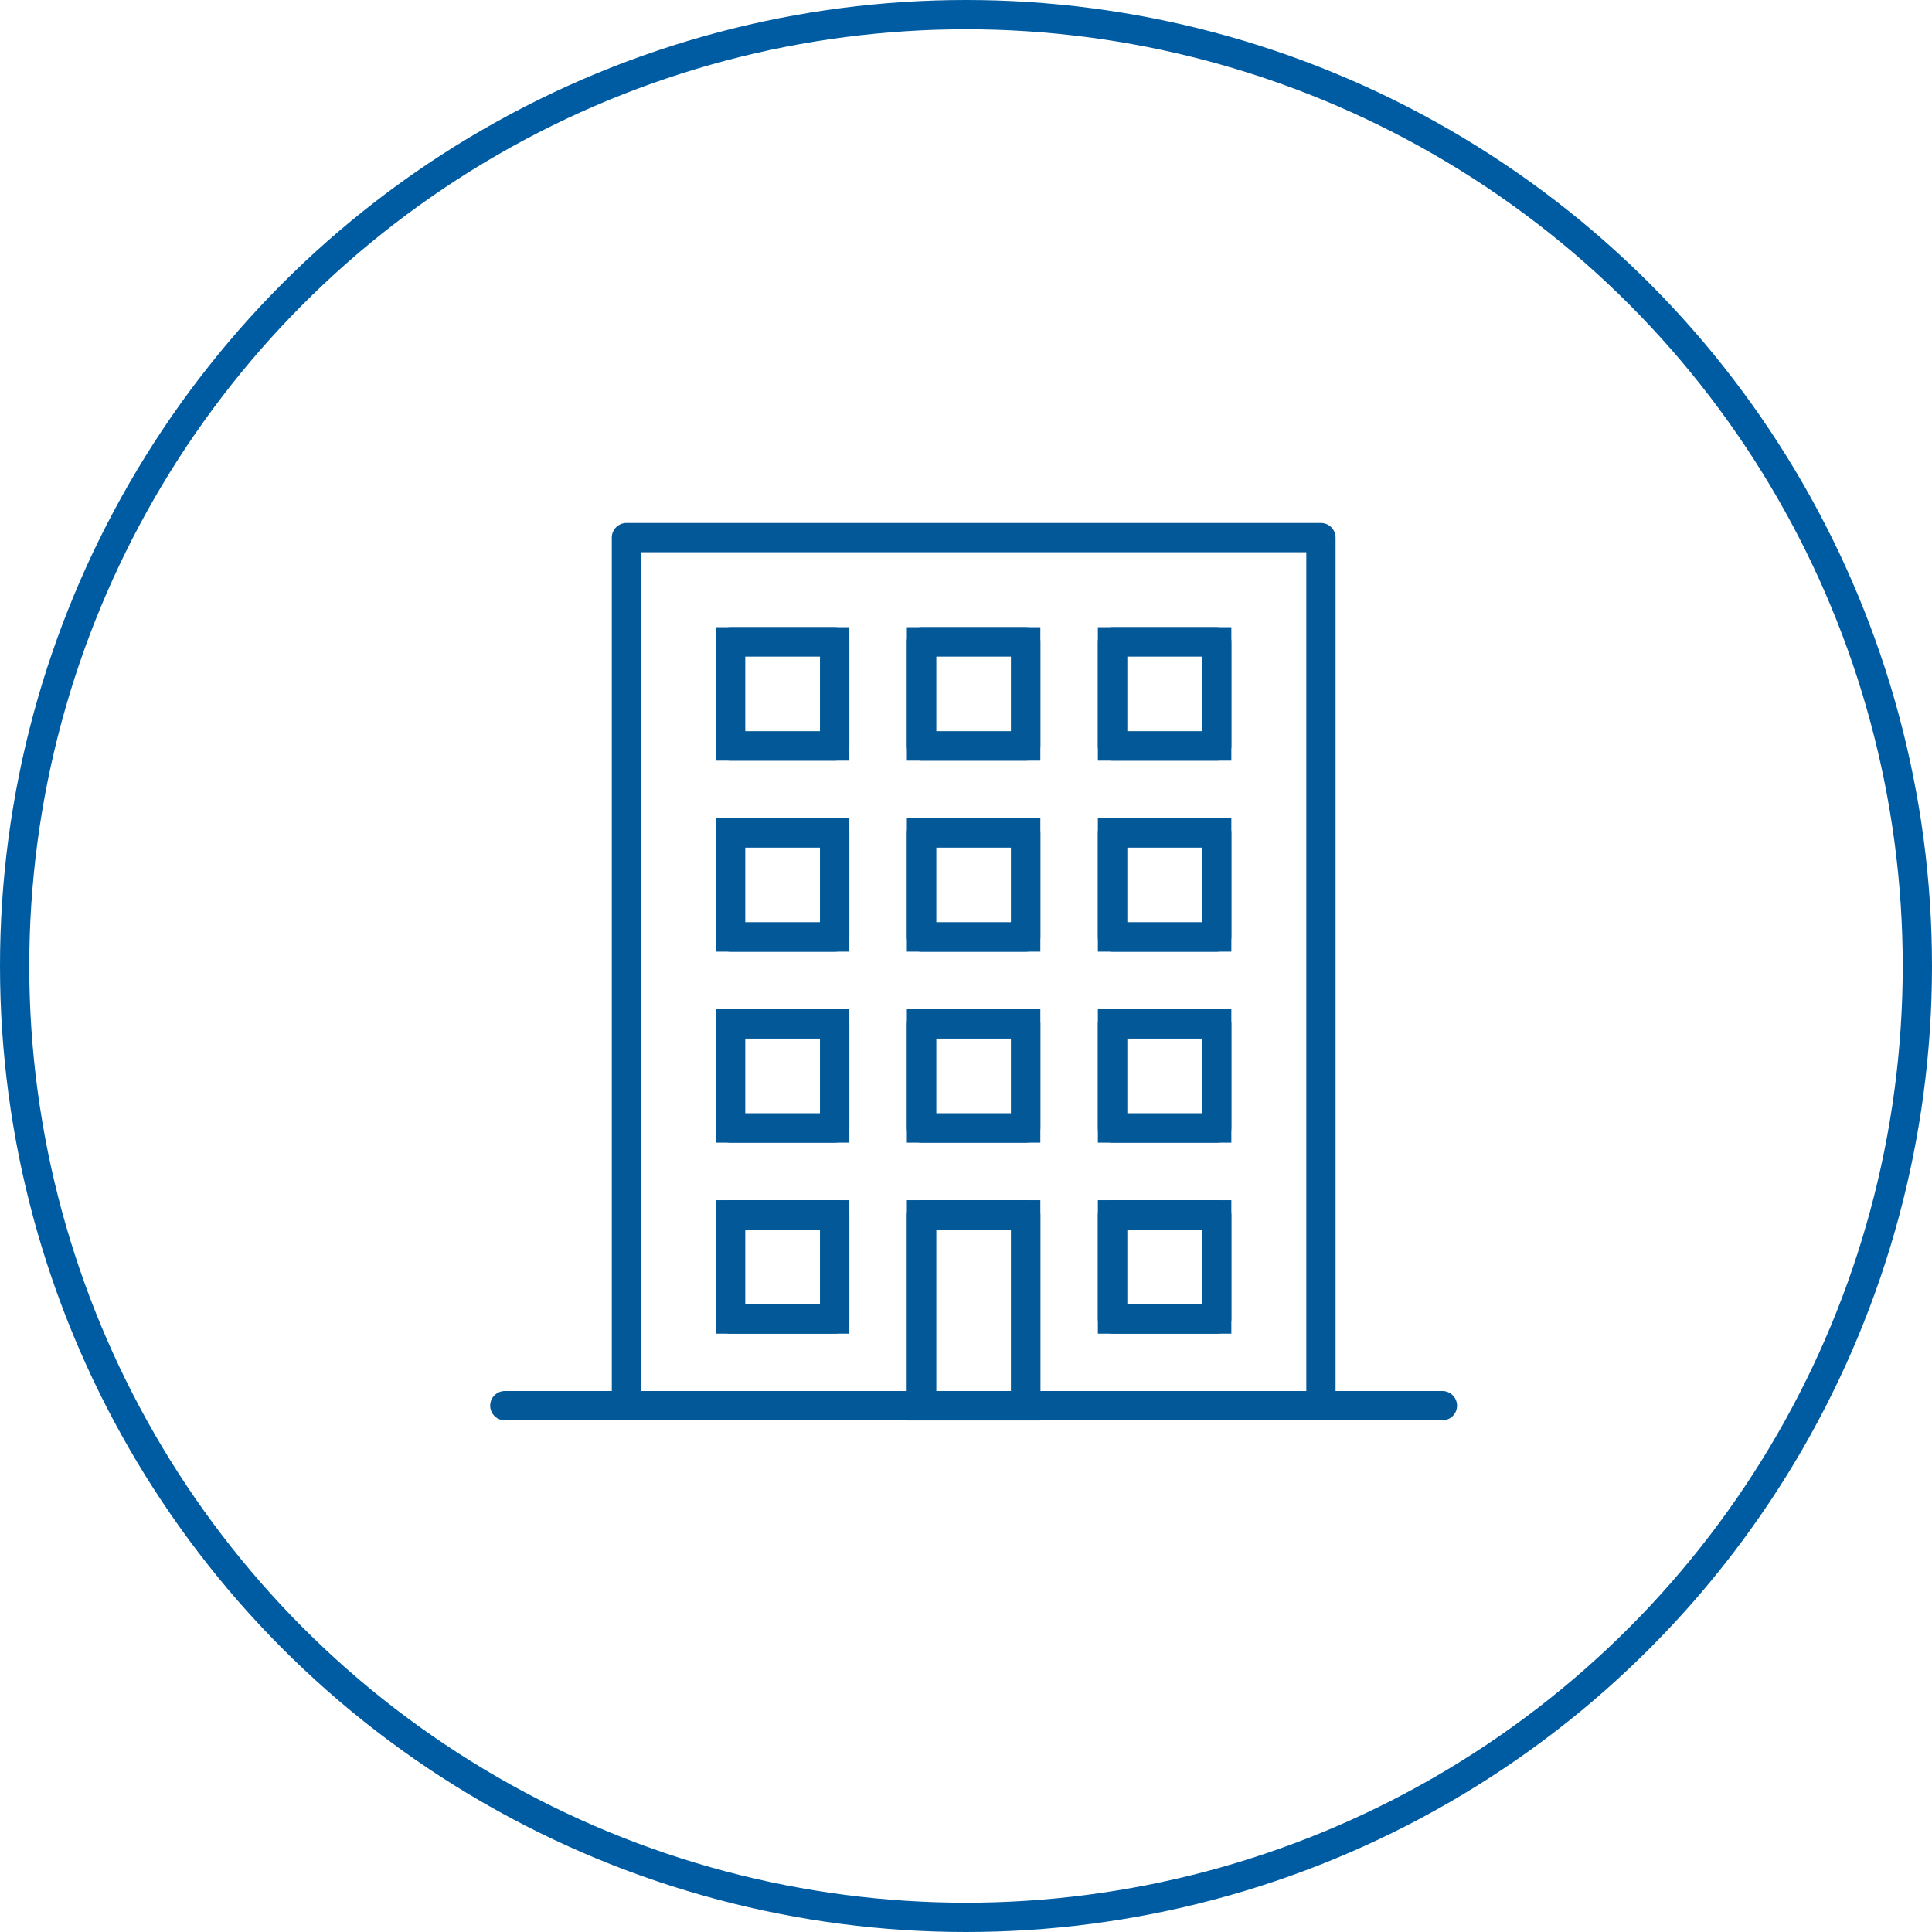
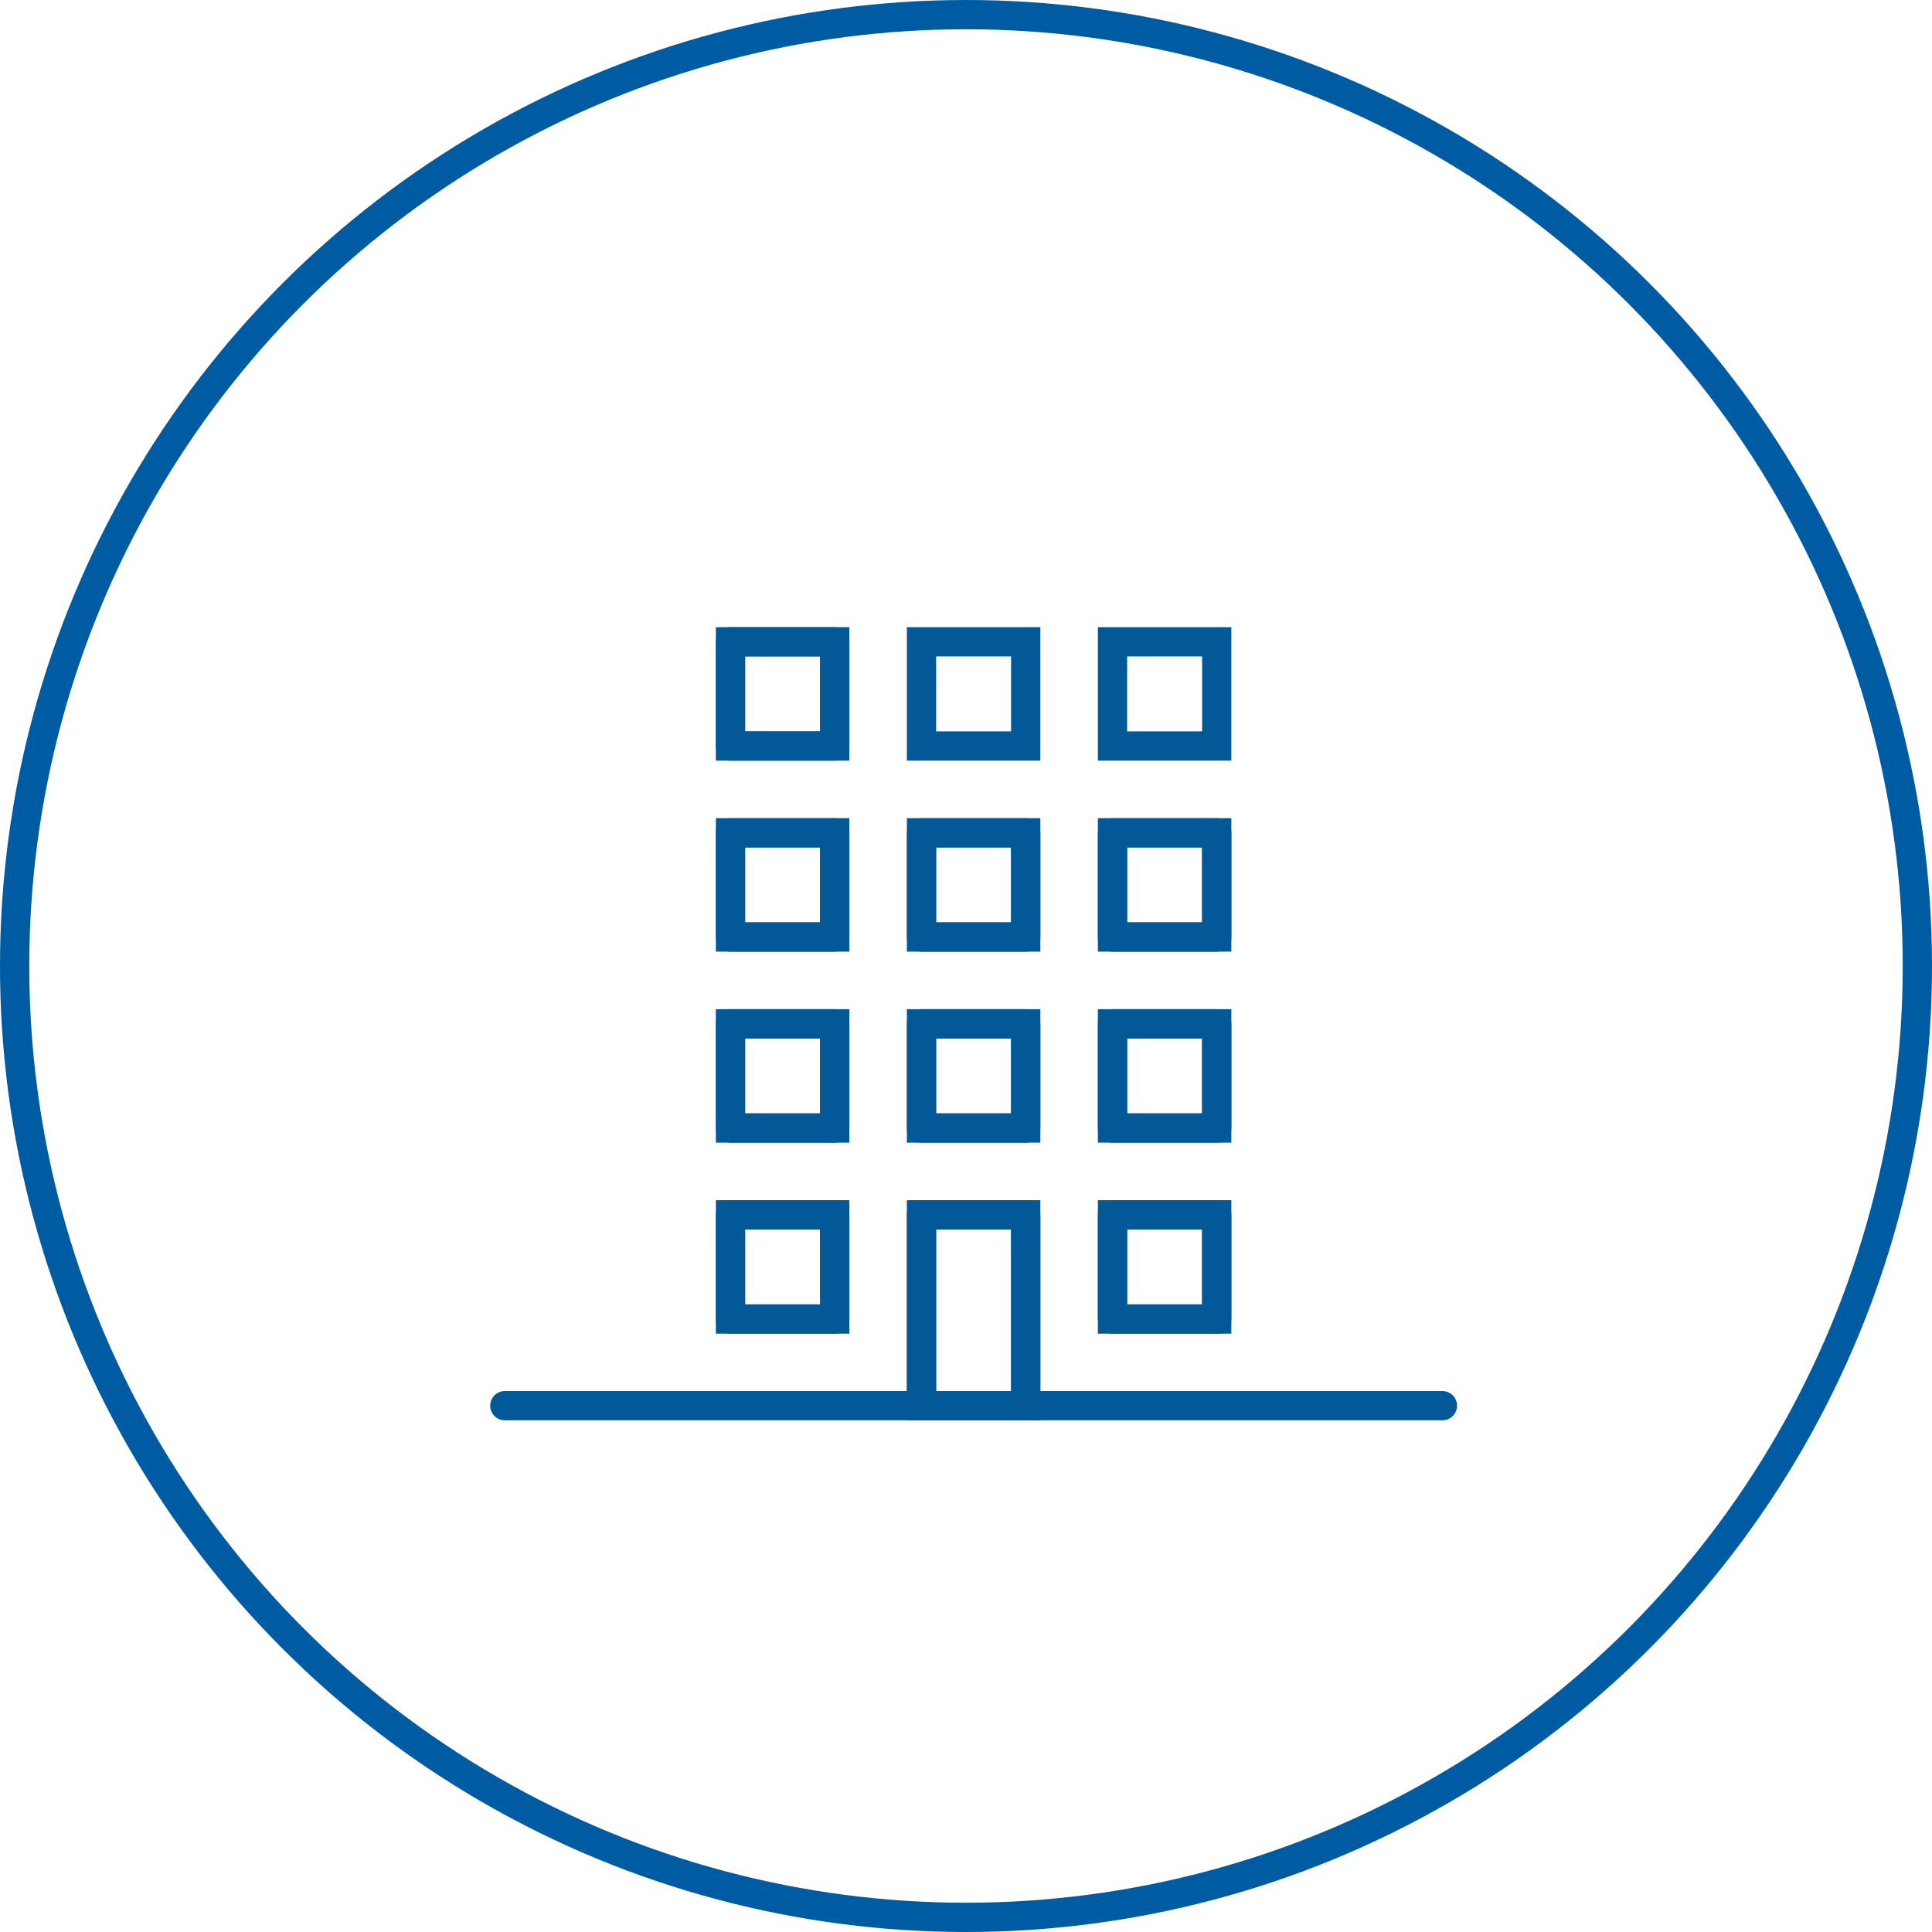
<svg xmlns="http://www.w3.org/2000/svg" viewBox="0 0 132 132">
  <defs>
    <style>.cls-1,.cls-2,.cls-3{fill:none;stroke-width:2px;}.cls-1{stroke:#005ca2;}.cls-1,.cls-2{stroke-miterlimit:10;}.cls-2,.cls-3{stroke:#035898;}.cls-3{stroke-linecap:round;stroke-linejoin:round;}</style>
  </defs>
  <g id="レイヤー_2" data-name="レイヤー 2">
    <g id="デザイン">
      <circle class="cls-1" cx="66" cy="66" r="65" />
      <rect class="cls-2" x="76.01" y="83" width="7.12" height="7.12" />
      <rect class="cls-2" x="76.01" y="69.95" width="7.12" height="7.12" />
      <rect class="cls-2" x="76.01" y="56.9" width="7.12" height="7.12" />
      <rect class="cls-2" x="76.01" y="43.85" width="7.12" height="7.12" />
      <rect class="cls-2" x="62.96" y="83" width="7.12" height="13.05" />
      <rect class="cls-2" x="62.96" y="69.95" width="7.12" height="7.12" />
      <rect class="cls-2" x="62.96" y="56.9" width="7.12" height="7.12" />
      <rect class="cls-2" x="62.96" y="43.85" width="7.12" height="7.12" />
      <rect class="cls-2" x="49.91" y="83" width="7.12" height="7.12" />
      <rect class="cls-2" x="49.91" y="69.95" width="7.12" height="7.12" />
      <rect class="cls-2" x="49.91" y="56.9" width="7.12" height="7.12" />
      <rect class="cls-2" x="49.91" y="43.85" width="7.12" height="7.12" />
      <rect class="cls-3" x="62.96" y="69.95" width="7.12" height="7.12" />
      <rect class="cls-3" x="76.01" y="69.95" width="7.12" height="7.12" />
      <rect class="cls-3" x="49.91" y="69.95" width="7.12" height="7.12" />
      <polyline class="cls-3" points="62.96 96.04 62.96 83 70.08 83 70.08 96.04" />
      <rect class="cls-3" x="76.01" y="83" width="7.12" height="7.12" />
      <rect class="cls-3" x="49.91" y="83" width="7.12" height="7.12" />
      <rect class="cls-3" x="62.96" y="56.9" width="7.12" height="7.12" />
      <rect class="cls-3" x="76.01" y="56.9" width="7.12" height="7.12" />
      <rect class="cls-3" x="49.91" y="56.9" width="7.12" height="7.12" />
-       <rect class="cls-3" x="62.96" y="43.85" width="7.12" height="7.12" />
-       <rect class="cls-3" x="76.01" y="43.85" width="7.12" height="7.12" />
      <rect class="cls-3" x="49.91" y="43.85" width="7.12" height="7.12" />
      <polyline class="cls-3" points="98.55 96.04 90.25 96.04 70.08 96.04 62.96 96.04 42.8 96.04 34.49 96.04" />
-       <polyline class="cls-3" points="90.25 96.04 90.25 36.73 42.8 36.73 42.8 96.04" />
    </g>
  </g>
</svg>